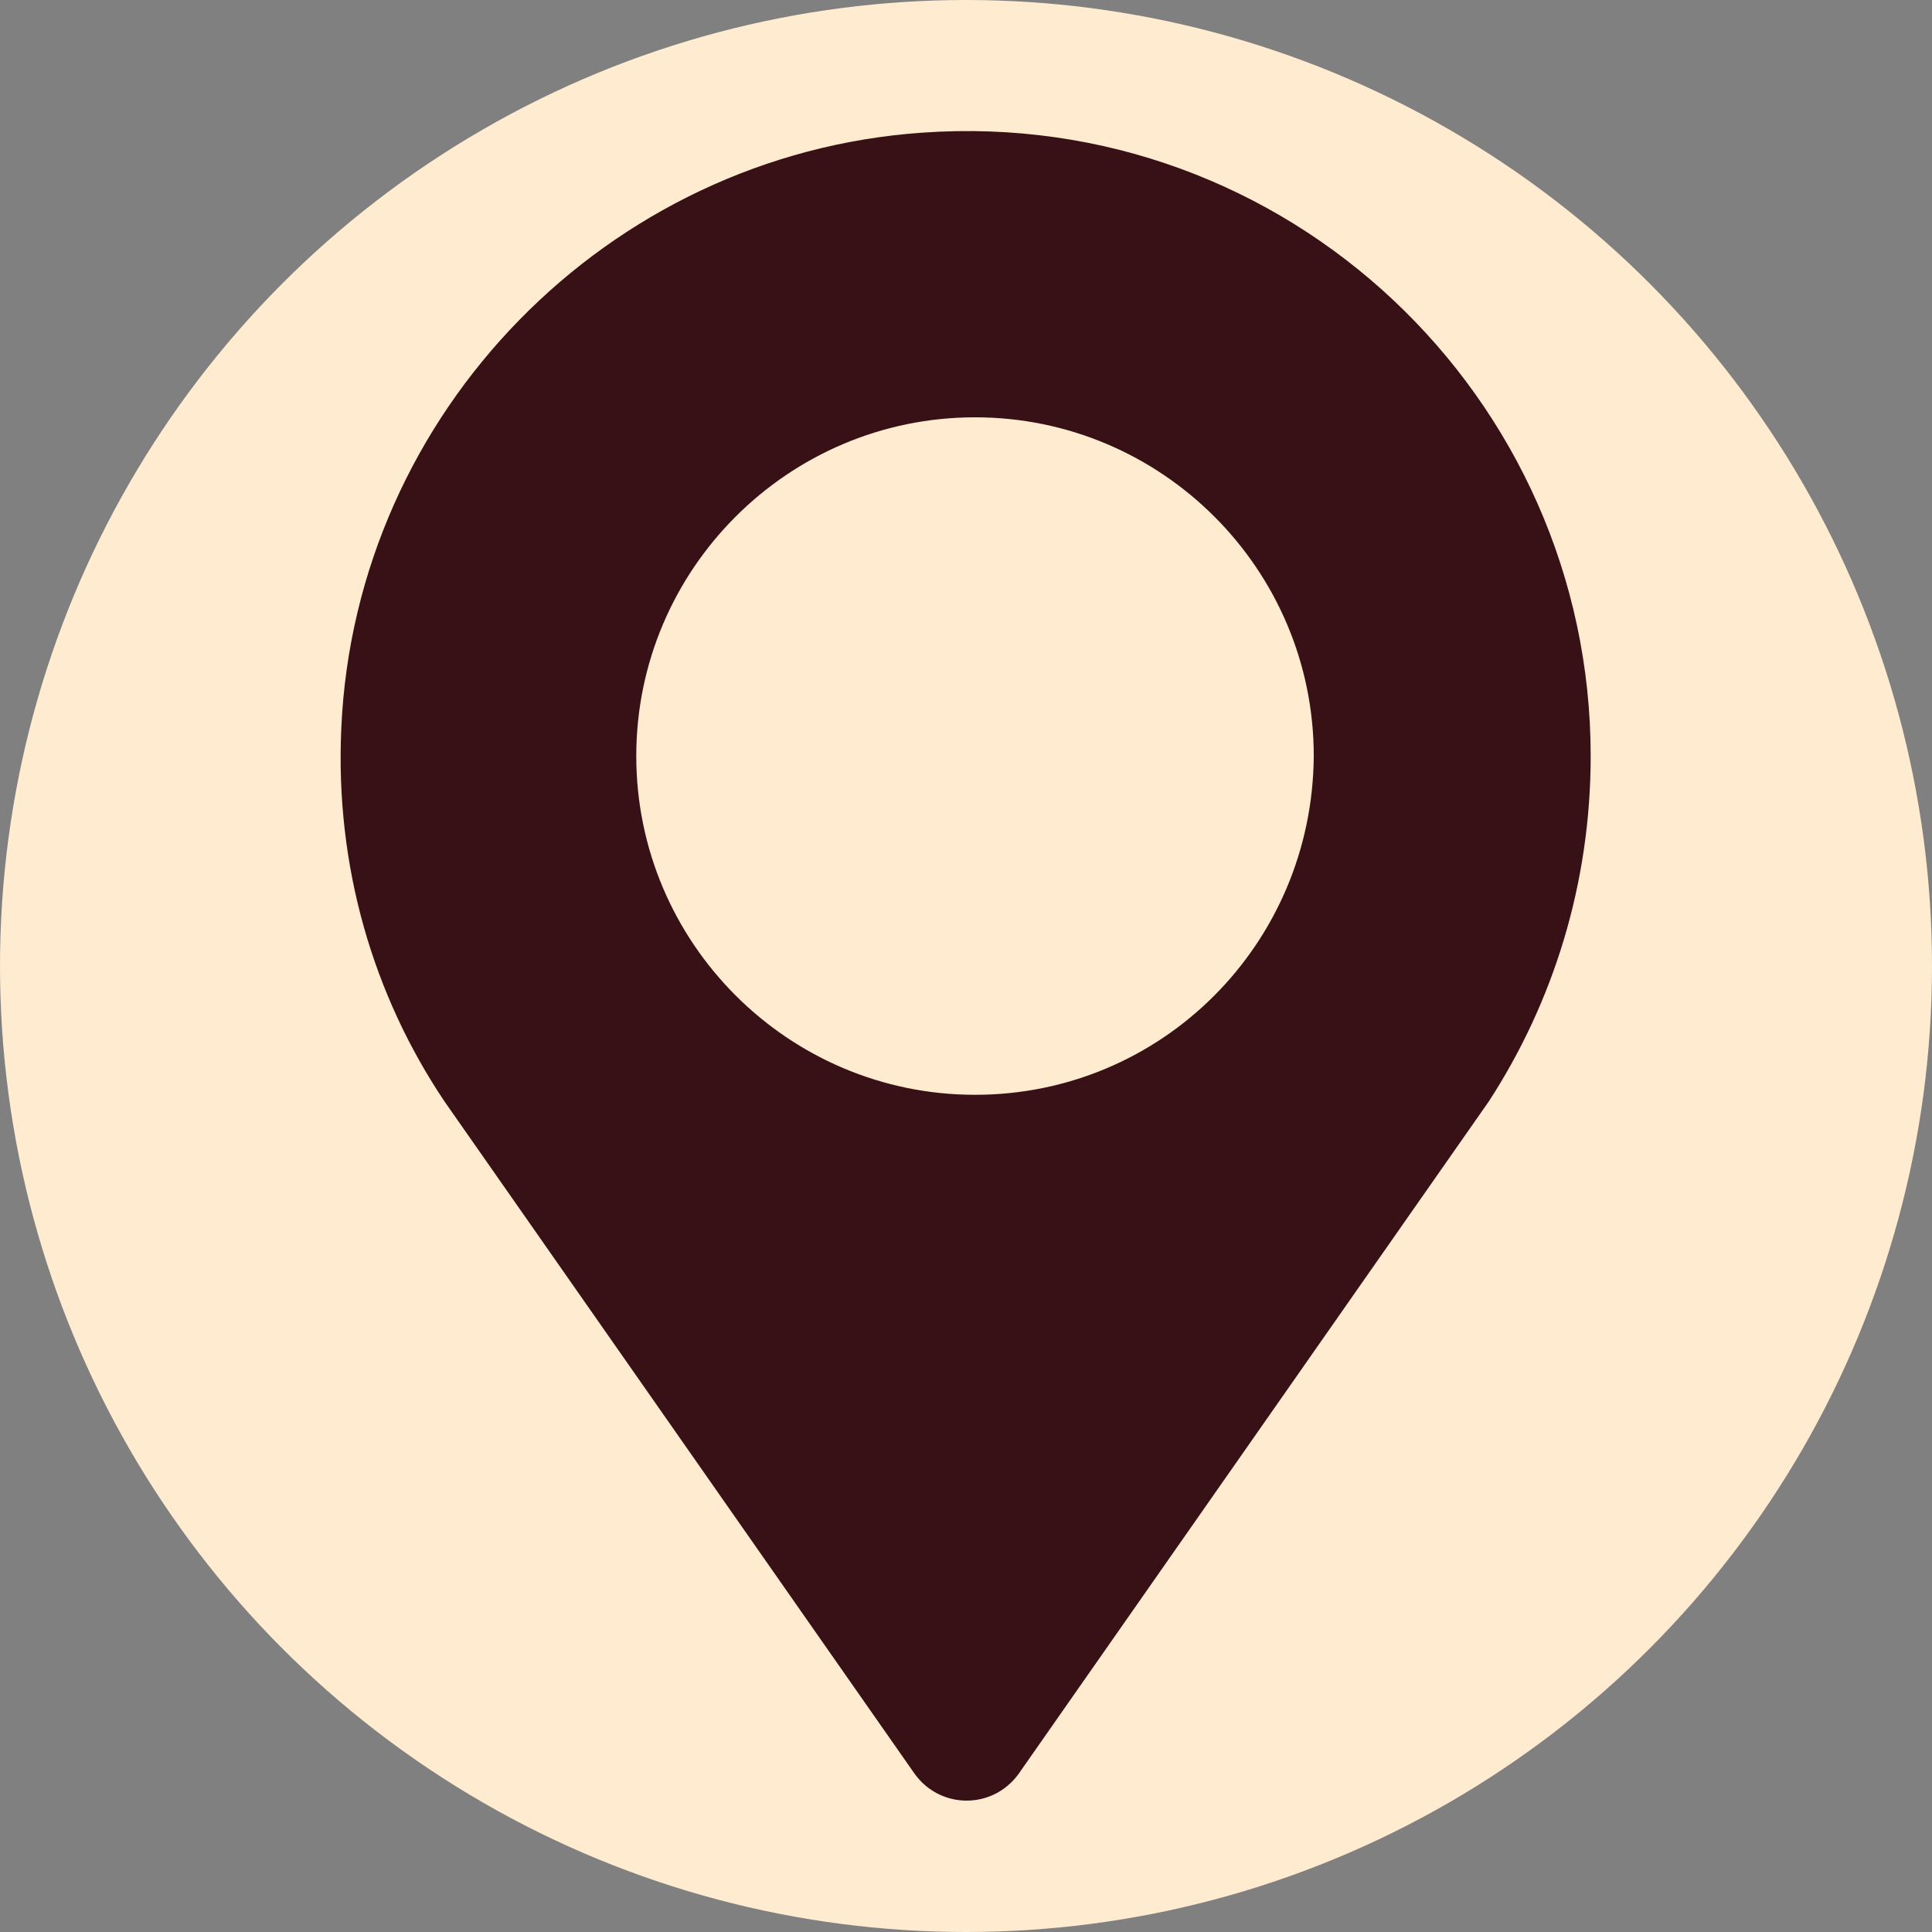
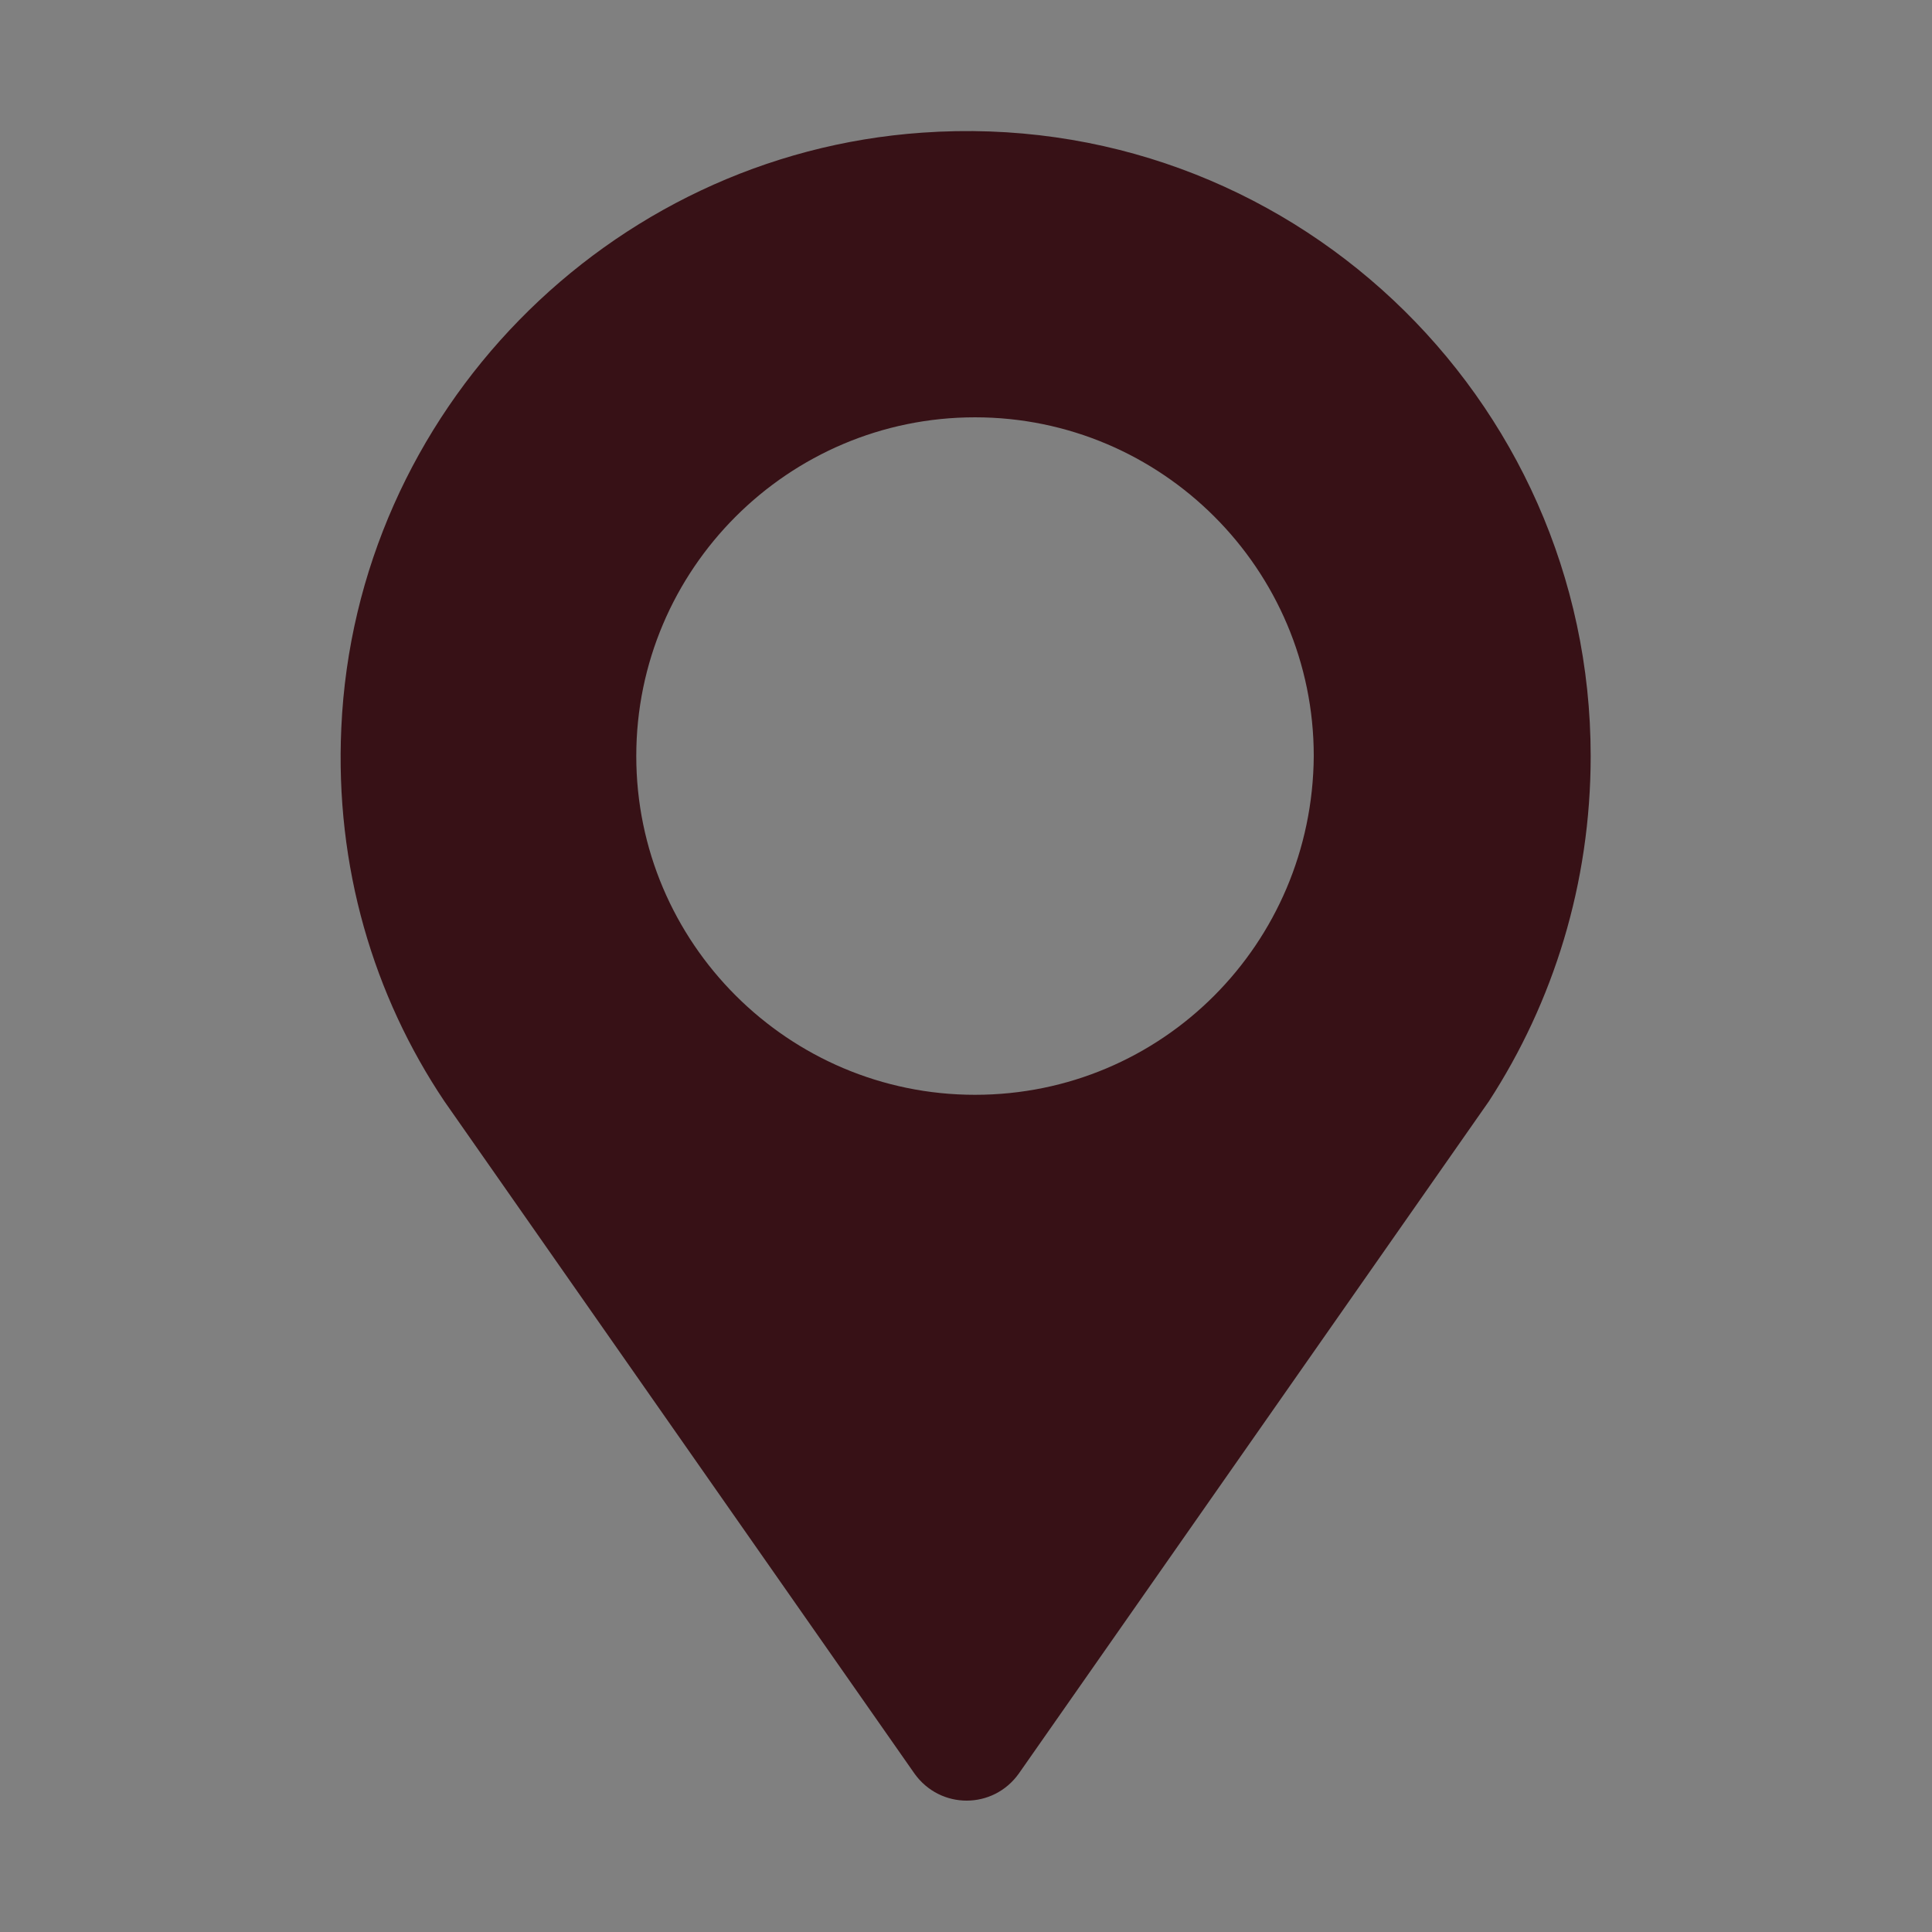
<svg xmlns="http://www.w3.org/2000/svg" version="1.1" id="Layer_1" x="0px" y="0px" viewBox="0 0 150 150" style="enable-background:new 0 0 150 150;" xml:space="preserve">
  <rect x="0" y="0" width="150" height="150" fill="#808080" stroke="none" />
  <style type="text/css">
	.st0{fill:#FEEBD0;}
	.st1{fill:#371116;}
	.st2{fill-rule:evenodd;clip-rule:evenodd;fill:#371116;}
	.st3{fill:#3E000A;}
</style>
-   <circle class="st0" cx="75" cy="75" r="75" />
-   <path class="st1" d="M123.5,58.7c0-27.9-23.6-50.4-51.9-48.4C47.2,12,27.6,32,26.5,56.5c-0.5,10.8,2.5,20.8,8,29l0,0L71,137.7  c2,2.8,6.1,2.8,8.1,0l36.5-52.2l0,0C120.6,77.8,123.5,68.6,123.5,58.7z M75.7,85c-14.5,0-26.3-11.8-26.3-26.3  c0-14.5,11.8-26.3,26.3-26.3s26.3,11.8,26.3,26.3C101.9,73.3,90.2,85,75.7,85z" />
+   <path class="st1" d="M123.5,58.7c0-27.9-23.6-50.4-51.9-48.4C47.2,12,27.6,32,26.5,56.5c-0.5,10.8,2.5,20.8,8,29l0,0L71,137.7  c2,2.8,6.1,2.8,8.1,0l36.5-52.2l0,0C120.6,77.8,123.5,68.6,123.5,58.7z M75.7,85c-14.5,0-26.3-11.8-26.3-26.3  c0-14.5,11.8-26.3,26.3-26.3s26.3,11.8,26.3,26.3C101.9,73.3,90.2,85,75.7,85" />
</svg>